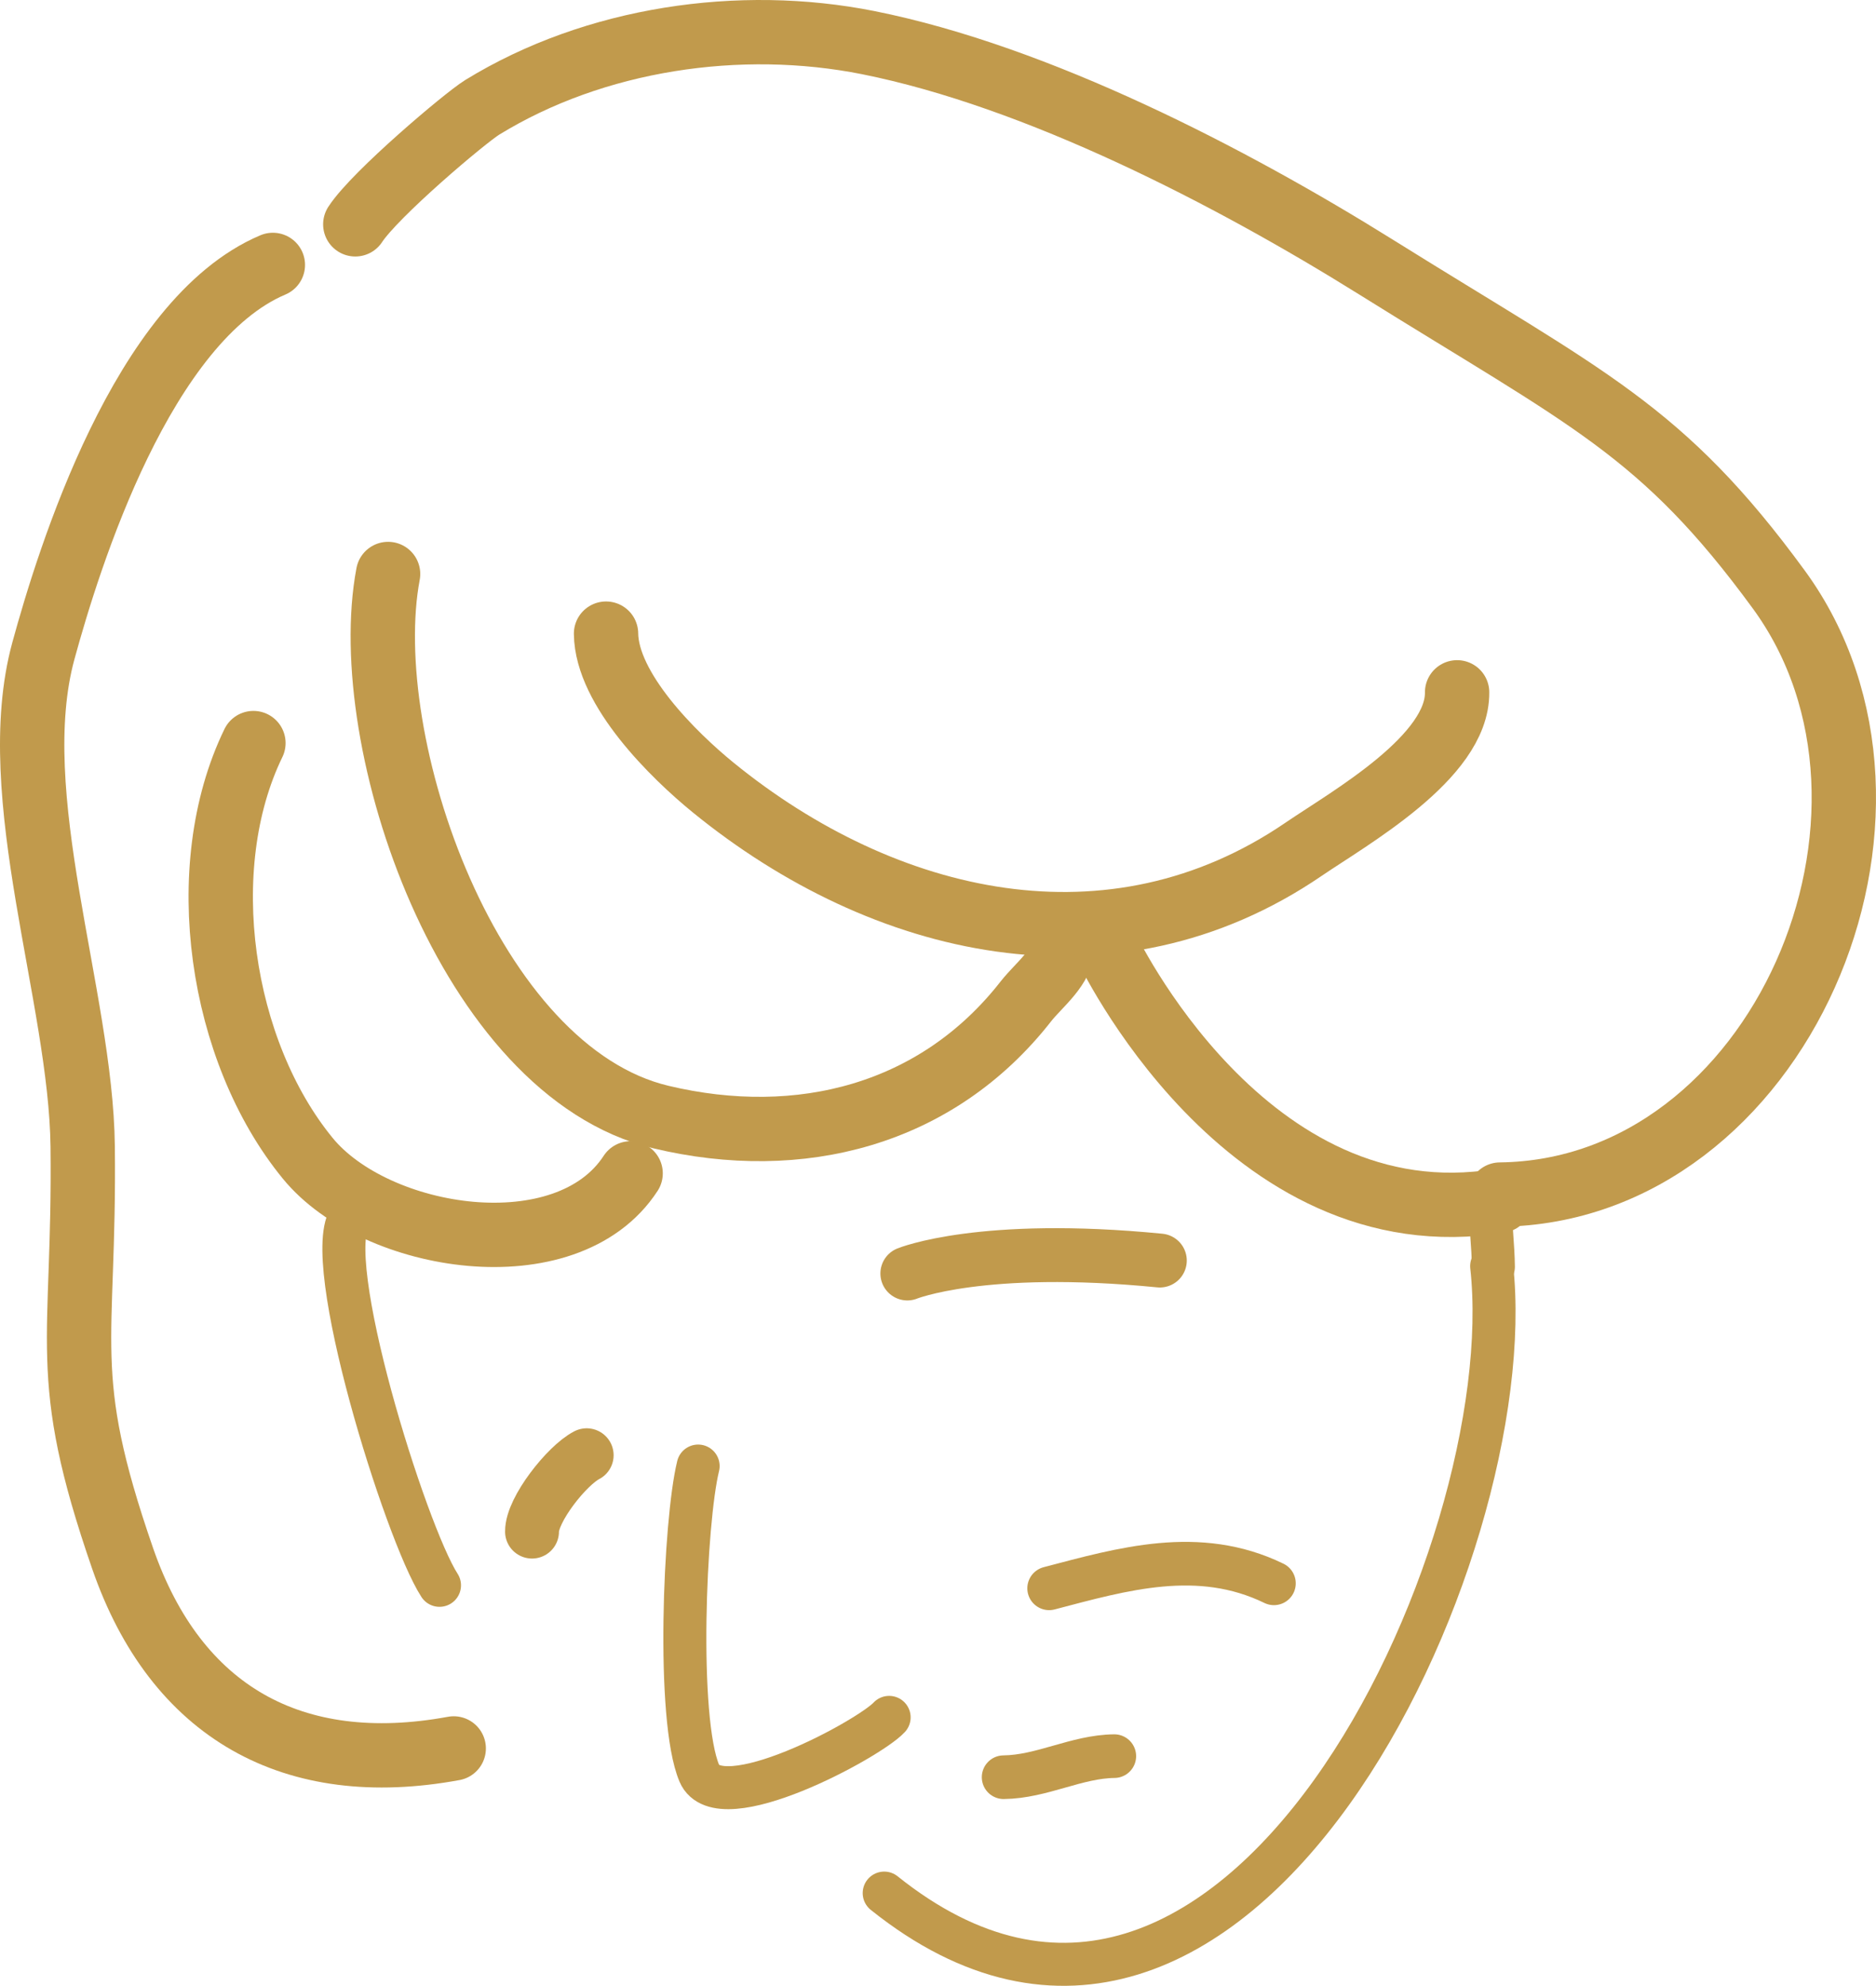
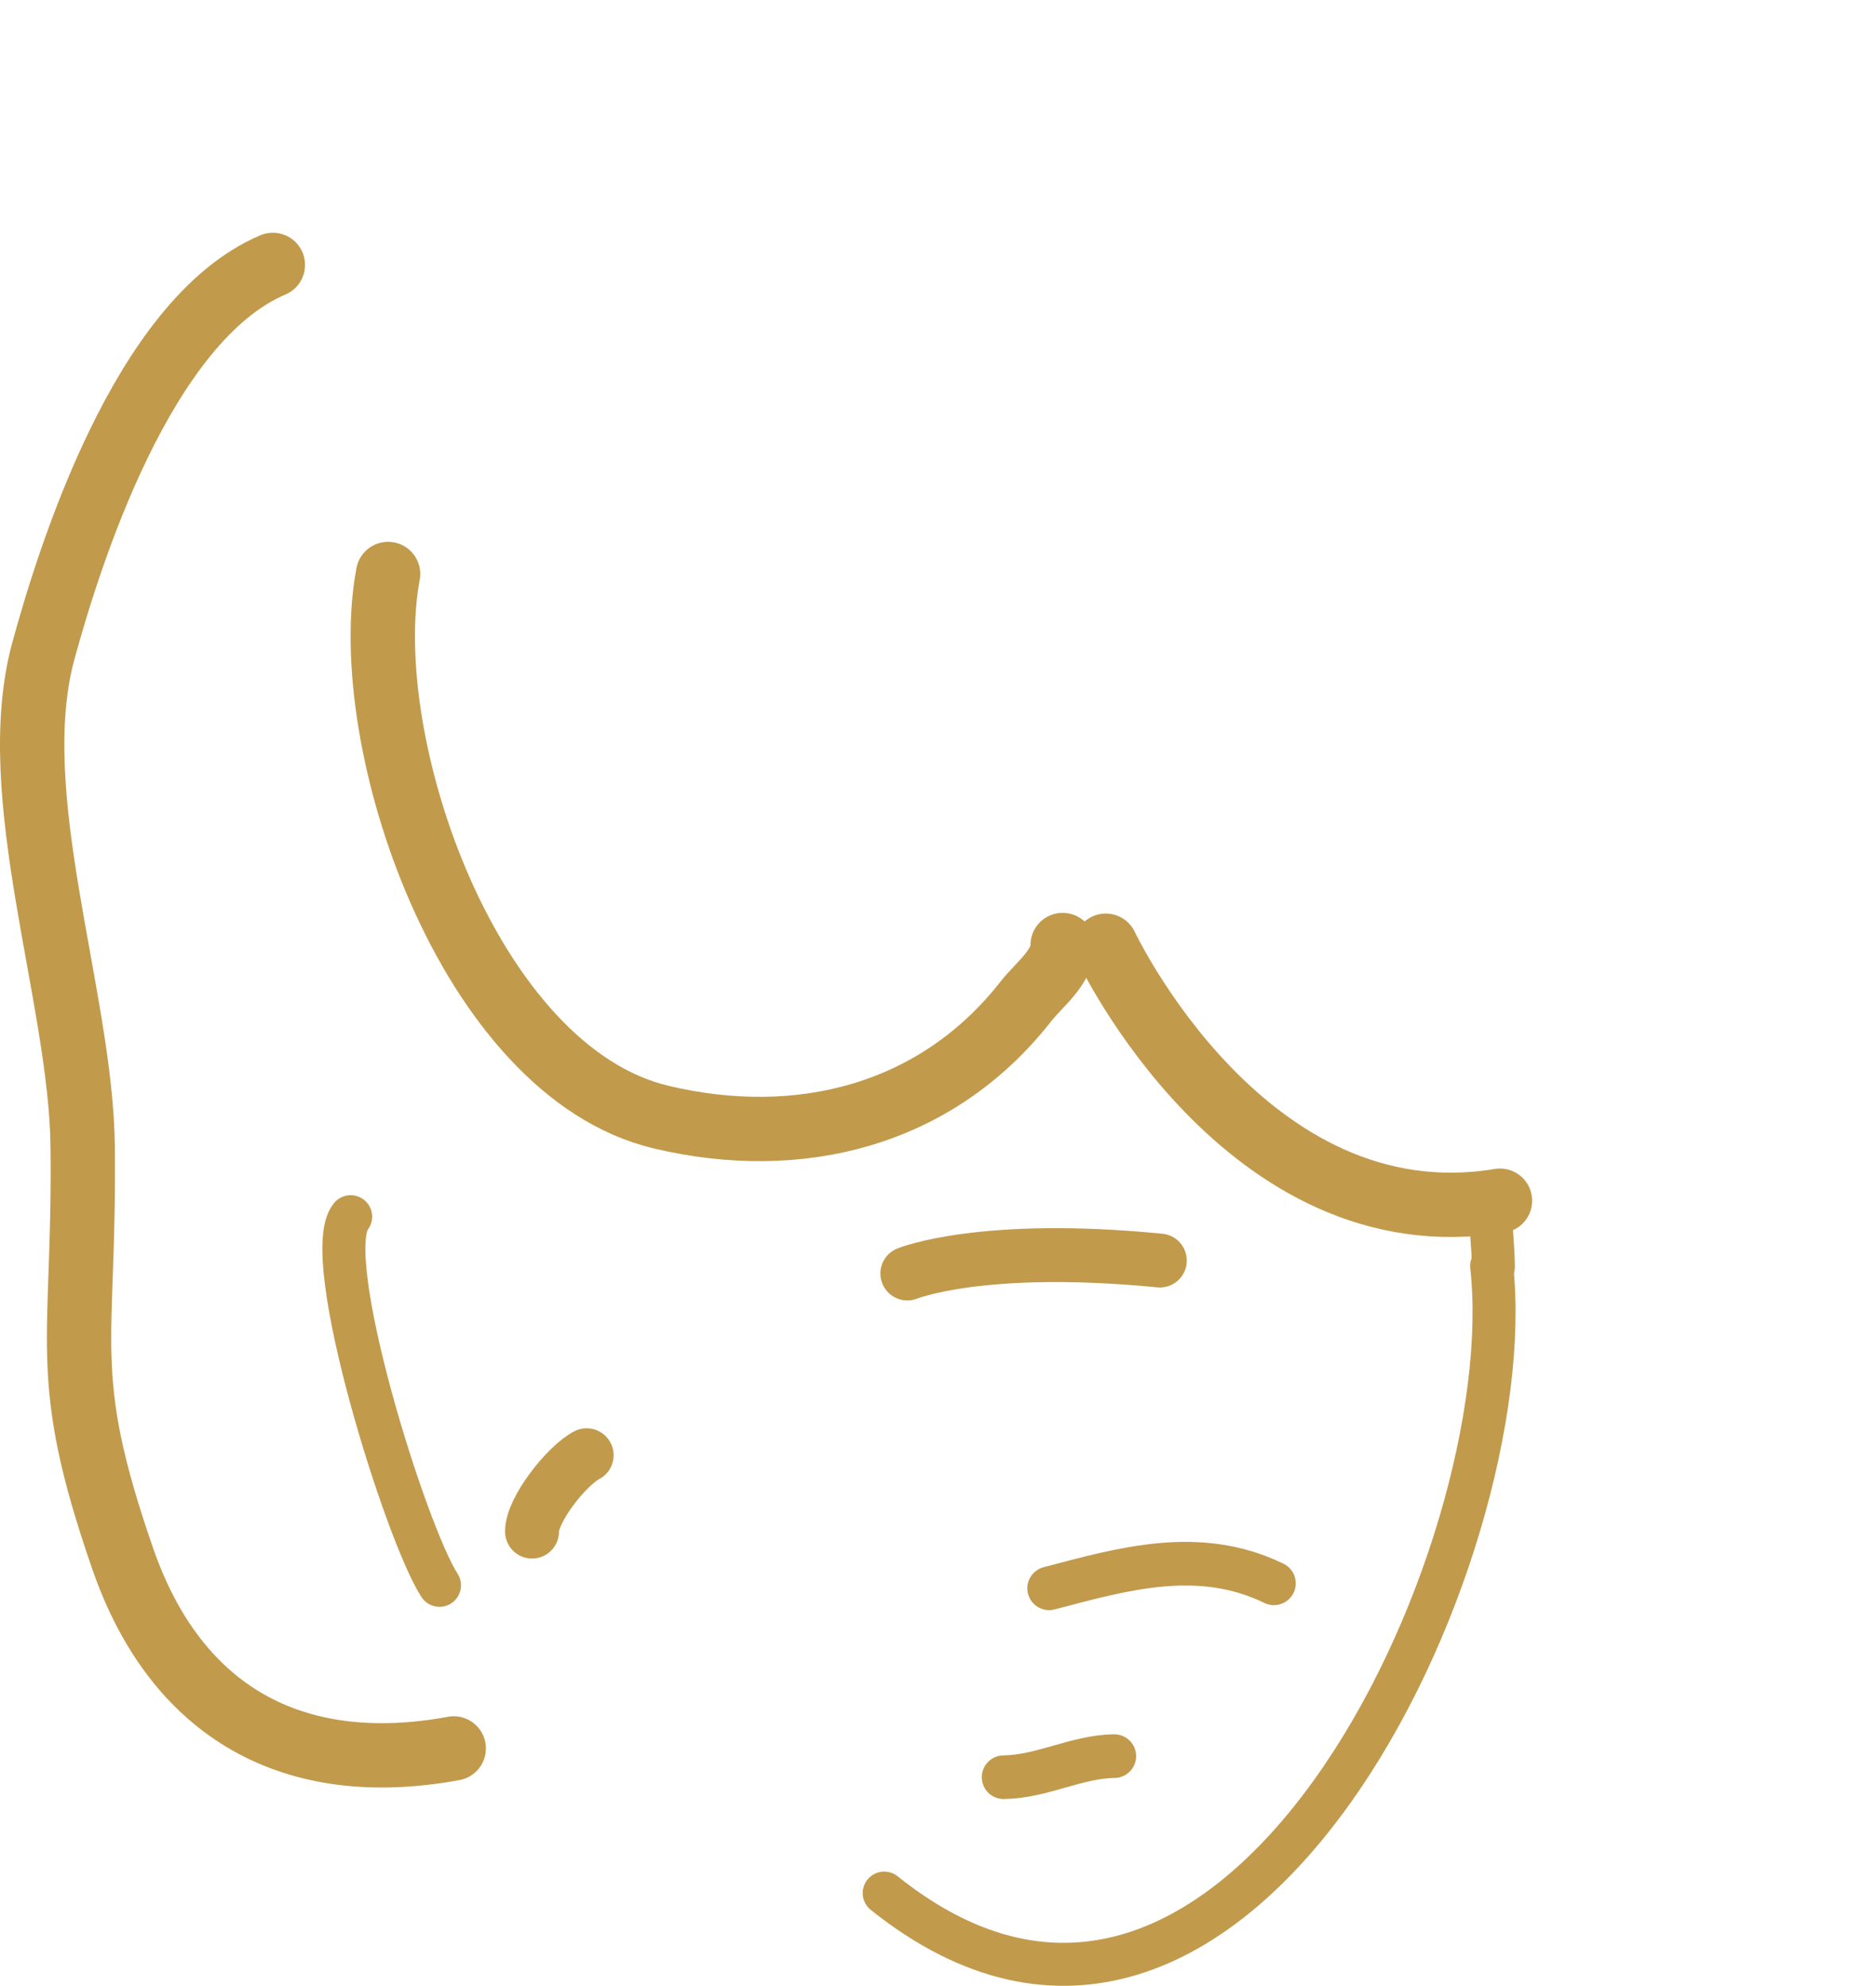
<svg xmlns="http://www.w3.org/2000/svg" viewBox="0 0 174.066 184.285">
  <title>intro__illustBeforePerson_parts04</title>
  <g id="レイヤー_2" data-name="レイヤー 2">
    <g id="レイヤー_1-2" data-name="レイヤー 1">
      <path d="M25.318,24.584c-12.093,5.125-18.937,27.204-21.291,35.81-3.66,13.402,3.489,32.093,3.645,46.003.208,18.568-2.266,20.966,3.708,38.23,4.94,14.276,15.819,20.374,30.719,17.628" style="fill:none;stroke:#c19a4c;stroke-linecap:round;stroke-linejoin:round;stroke-width:5.97px" />
-       <path d="M32.966,20.818c1.829-2.811,10.19-9.875,11.77-10.852,10.458-6.428,23.937-8.378,35.814-6.011,15.726,3.144,33.652,12.424,47.116,20.824,19.719,12.31,26.52,15.084,37.377,29.924,15.133,20.702.085,55.863-25.863,56.153" style="fill:none;stroke:#c19a4c;stroke-linecap:round;stroke-linejoin:round;stroke-width:5.97px" />
-       <path d="M23.514,68.957c-5.641,11.604-3.1,28.596,5.042,38.536,6.306,7.71,24.028,10.512,29.957,1.395" style="fill:none;stroke:#c19a4c;stroke-linecap:round;stroke-linejoin:round;stroke-width:5.97px" />
      <path d="M36.009,53.266c-2.936,15.584,7.477,46.149,25.325,50.4,12.865,3.066,25.59-.156,33.862-10.75,1.242-1.574,3.425-3.168,3.402-5.218" style="fill:none;stroke:#c19a4c;stroke-linecap:round;stroke-linejoin:round;stroke-width:5.97px" />
-       <path d="M56.232,58.801c.058,5.18,6.256,11.281,9.95,14.29,15.835,12.893,36.973,17.877,54.778,5.717,4.297-2.928,14.305-8.55,14.238-14.56" style="fill:none;stroke:#c19a4c;stroke-linecap:round;stroke-linejoin:round;stroke-width:5.97px" />
      <path d="M32.536,112.909c-2.919,3.653,5.088,29.335,8.243,34.21" style="fill:none;stroke:#c19a4c;stroke-linecap:round;stroke-linejoin:round;stroke-width:3.99px" />
-       <path d="M64.777,136.05c-1.262,5.135-2.028,23.444.109,28.511,1.849,4.369,15.785-3.197,17.613-5.188" style="fill:none;stroke:#c19a4c;stroke-linecap:round;stroke-linejoin:round;stroke-width:3.99px" />
      <path d="M82.041,175.679c32.554,26.06,59.321-31.536,56.363-58.184" style="fill:none;stroke:#c19a4c;stroke-linecap:round;stroke-linejoin:round;stroke-width:3.99px" />
      <path d="M138.565,117.563c-.022-1.97-.273-3.827-.294-5.727" style="fill:none;stroke:#c19a4c;stroke-linecap:round;stroke-linejoin:round;stroke-width:3.99px" />
      <path d="M49.364,142.133c-.023-2.03,3.241-6.147,5.071-7.087" style="fill:none;stroke:#c19a4c;stroke-linecap:round;stroke-linejoin:round;stroke-width:5px" />
      <path d="M97.346,147.396c6.811-1.787,13.858-3.865,20.856-.463" style="fill:none;stroke:#c19a4c;stroke-linecap:round;stroke-linejoin:round;stroke-width:4.05px" />
      <path d="M102.599,87.763s12.959,27.597,36.577,23.663" style="fill:none;stroke:#c19a4c;stroke-linecap:round;stroke-linejoin:round;stroke-width:5.97px" />
      <path d="M84.188,118.181s6.909-2.828,23.428-1.202" style="fill:none;stroke:#c19a4c;stroke-linecap:round;stroke-linejoin:round;stroke-width:5px" />
      <path d="M93.122,164.925c3.56-.04,6.759-1.916,10.269-1.955" style="fill:none;stroke:#c19a4c;stroke-linecap:round;stroke-linejoin:round;stroke-width:4.05px" />
    </g>
  </g>
</svg>